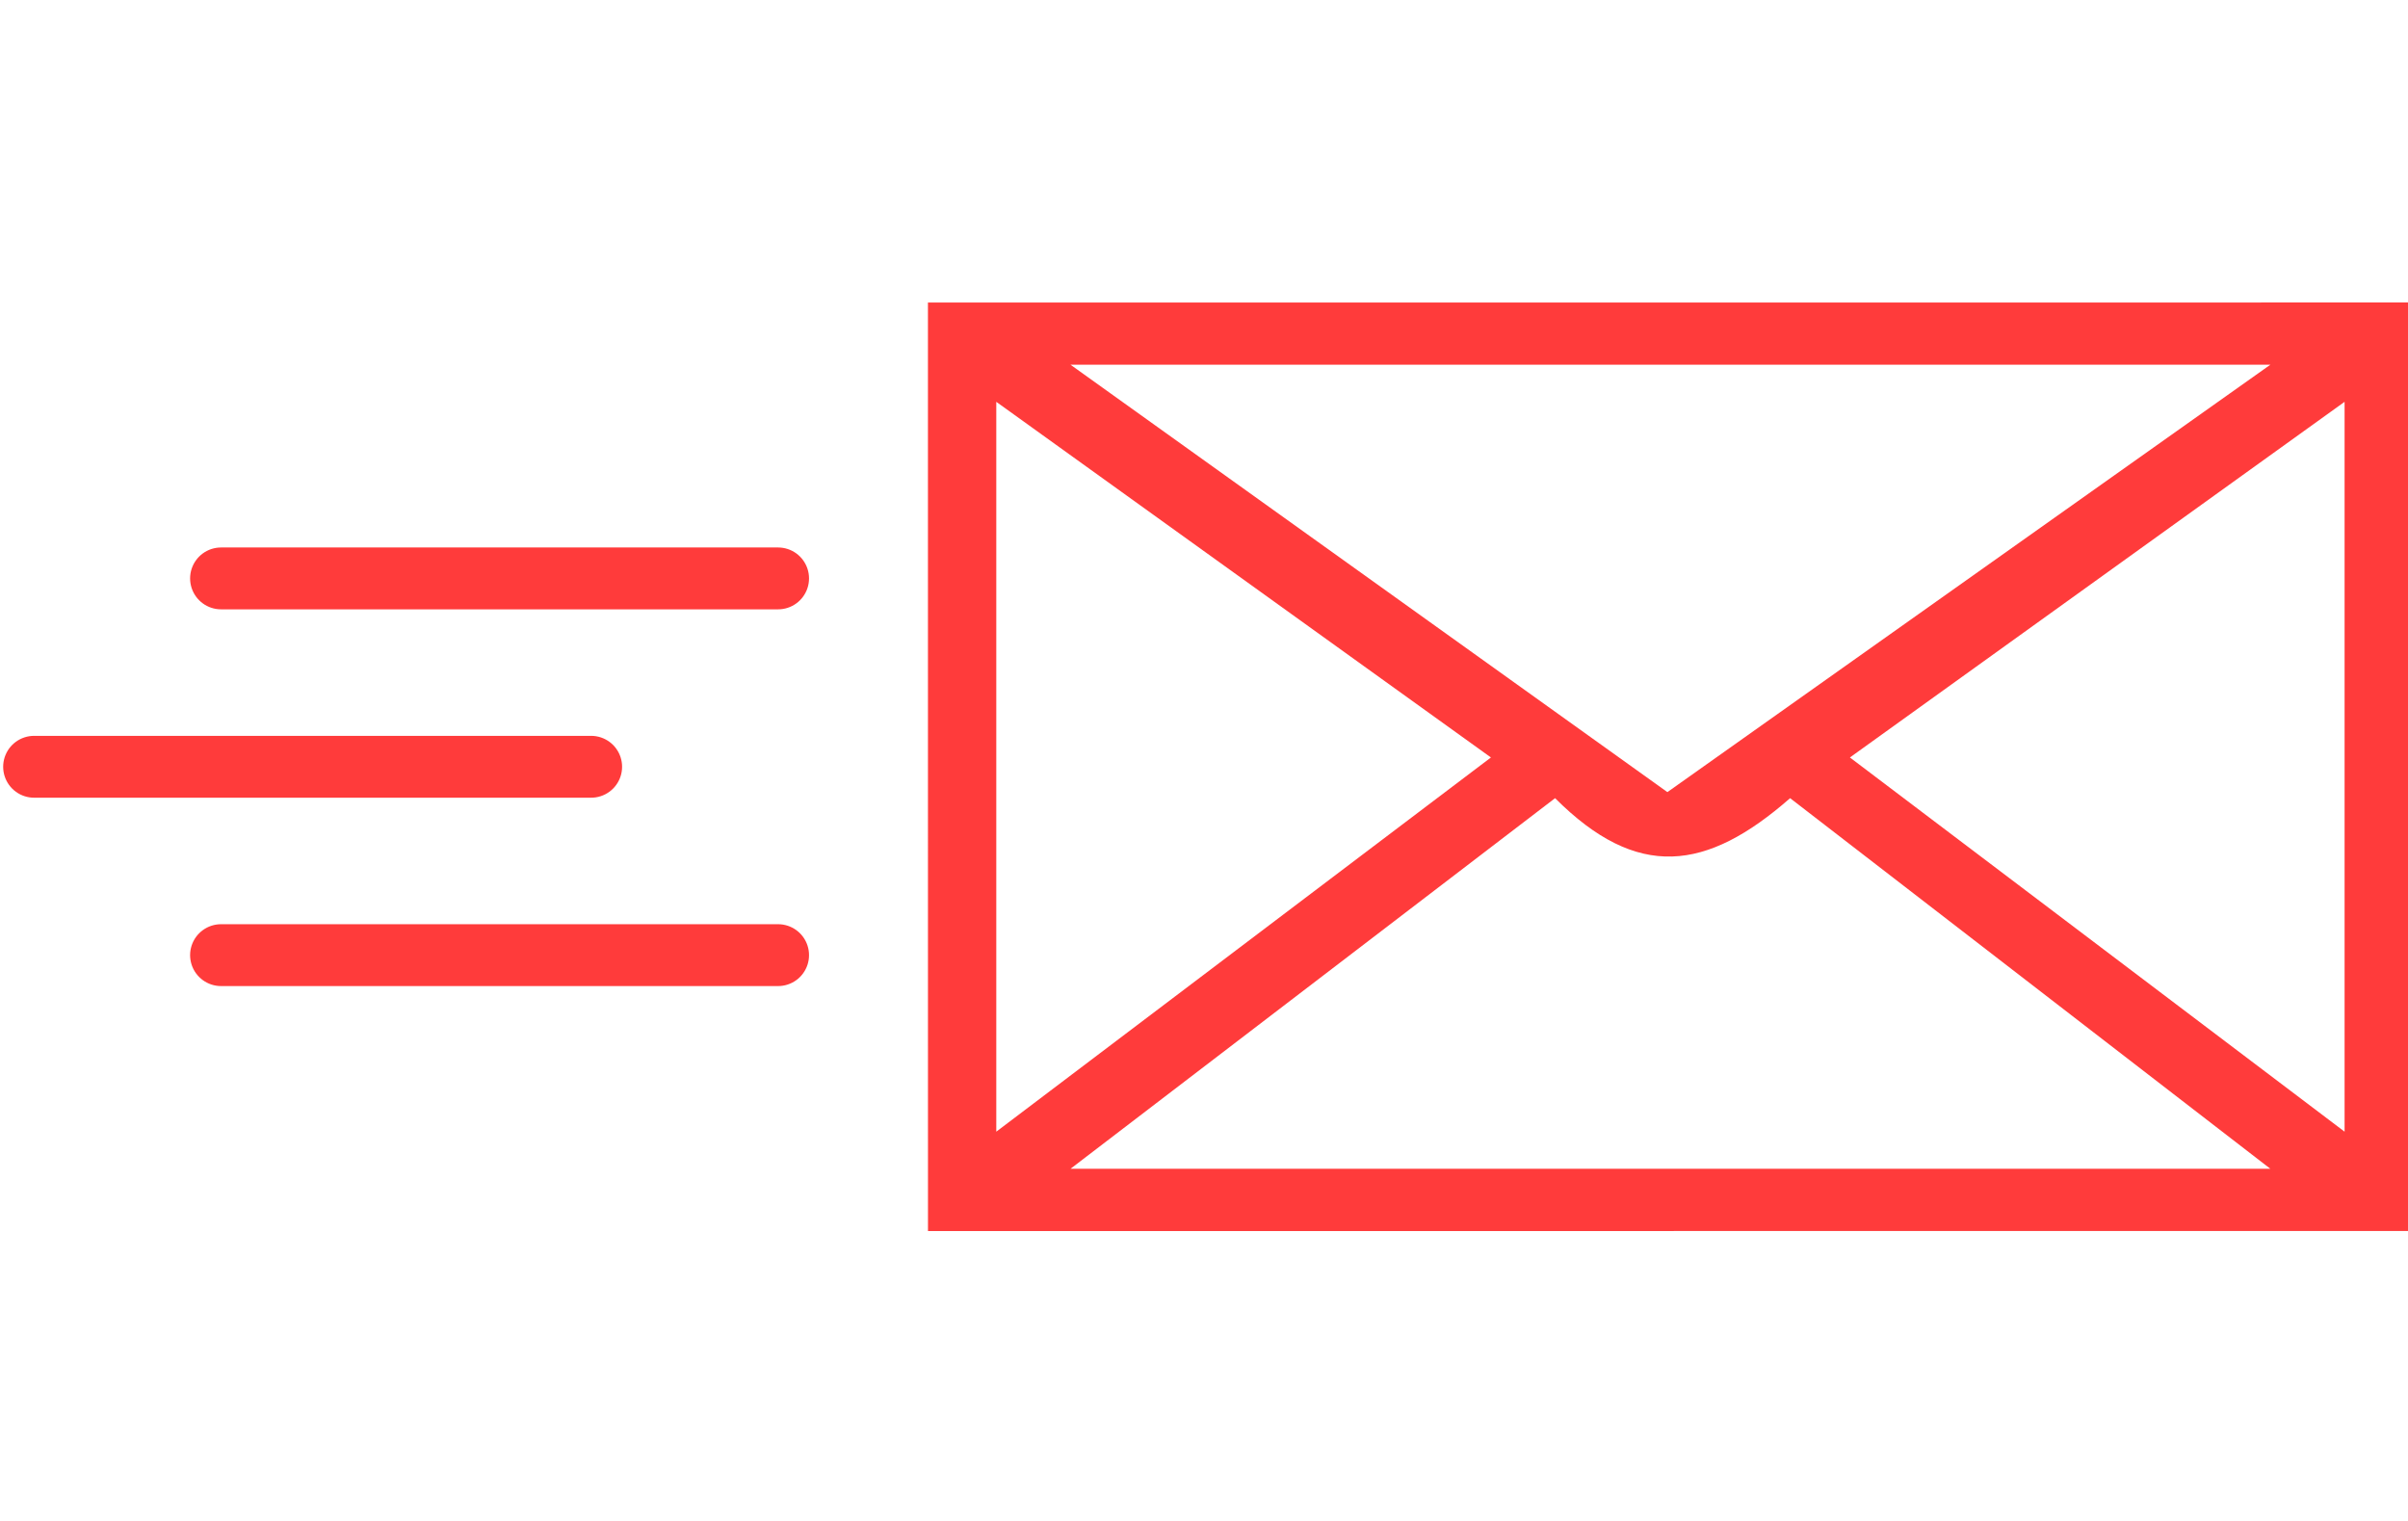
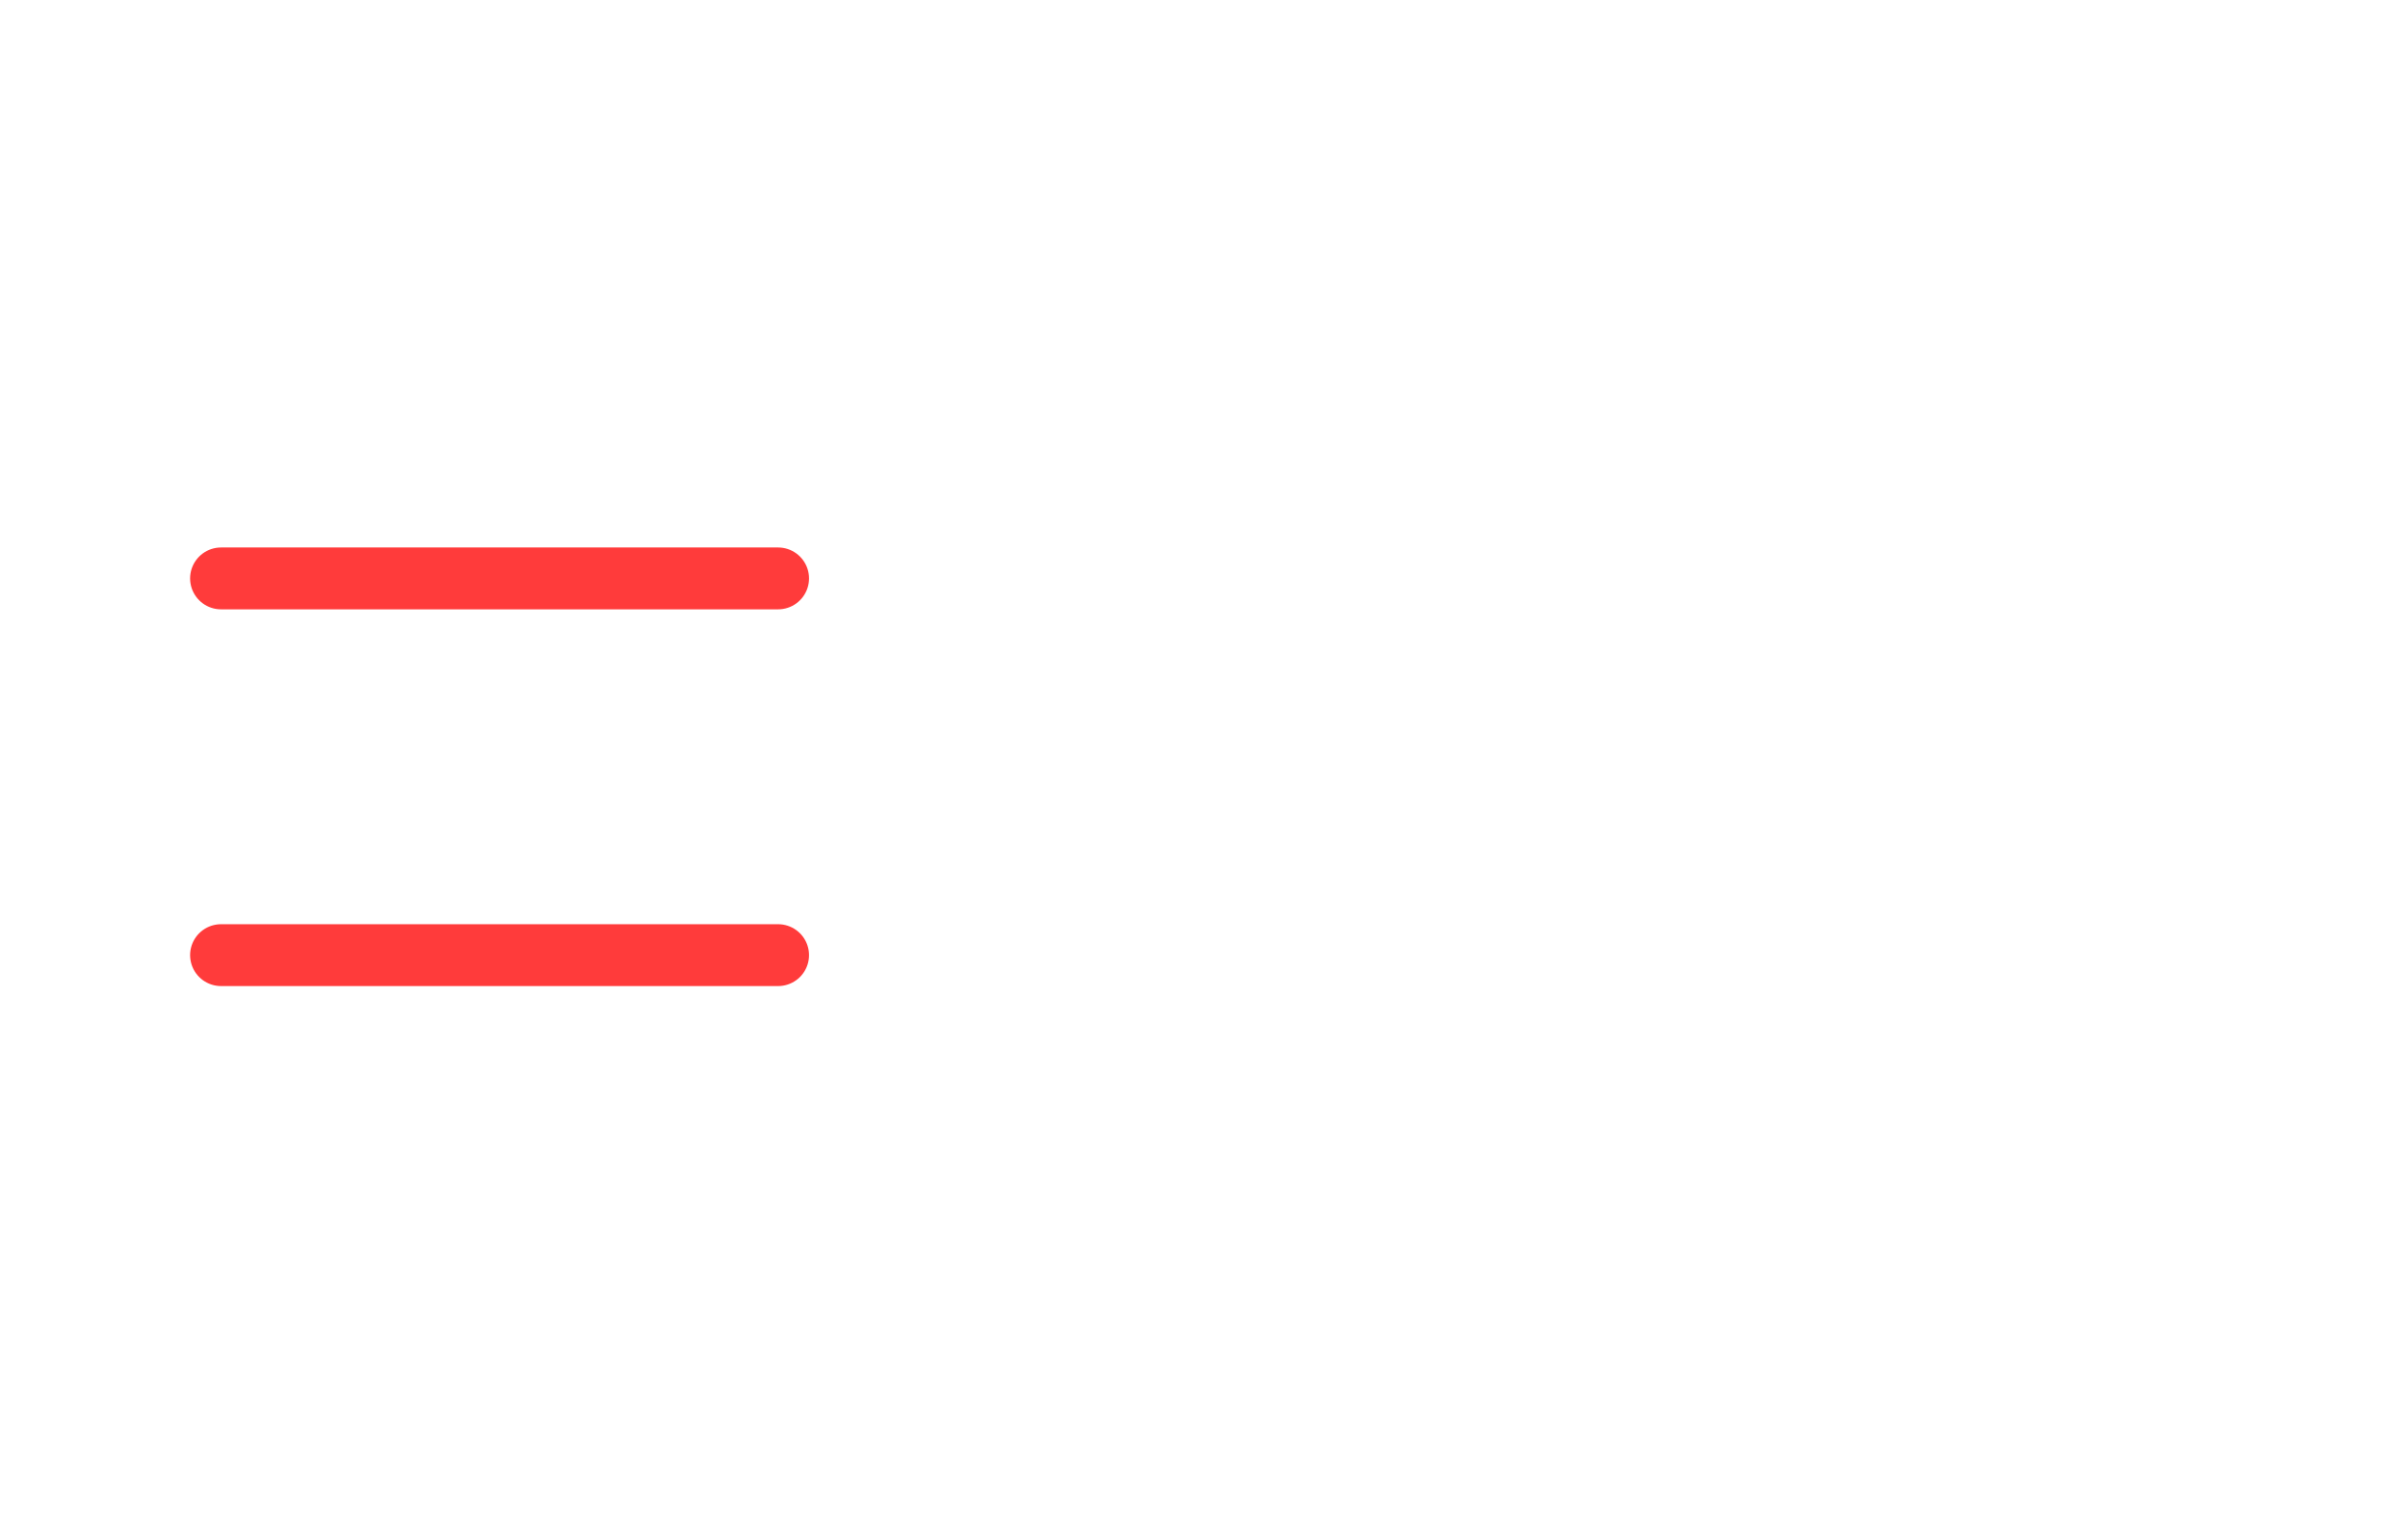
<svg xmlns="http://www.w3.org/2000/svg" xmlns:ns1="http://sodipodi.sourceforge.net/DTD/sodipodi-0.dtd" xmlns:ns2="http://www.inkscape.org/namespaces/inkscape" version="1.1" id="svg2" xml:space="preserve" width="190" height="120" viewBox="0 0 190 120" ns1:docname="icone_mail.svg" ns2:version="1.0.2 (e86c870879, 2021-01-15)">
  <defs id="defs6" />
  <ns1:namedview pagecolor="#ffffff" bordercolor="#666666" borderopacity="1" objecttolerance="10" gridtolerance="10" guidetolerance="10" ns2:pageopacity="0" ns2:pageshadow="2" ns2:window-width="1600" ns2:window-height="863" id="namedview4" showgrid="false" ns2:zoom="3.0822411" ns2:cx="71.338661" ns2:cy="63.920599" ns2:window-x="0" ns2:window-y="0" ns2:window-maximized="1" ns2:current-layer="layer3" ns2:document-rotation="0" />
  <g id="g10" ns2:groupmode="layer" ns2:label="ink_ext_XXXXXX" transform="matrix(1.333,0,0,-1.333,0,277.72)" style="display:none">
    <path d="m 29.086,175.391 h 49.391 l -1.829,-9.506 H 26.342 v -5.185 H 75.644 L 73.812,151.194 H 29.086 c 5.374,-15.289 26.738,-22.324 45.286,-16.861 1.716,0.505 5.232,2.67 6.566,1.733 0.952,-0.668 6.25,-7.146 7.313,-8.503 0.426,-0.545 1.972,-2.156 1.509,-2.734 -31.041,-15.692 -72.146,-1.663 -79.881,26.366 H 0 l 1.428,9.499 6.806,0.005 -0.003,5.187 H 0 l 1.188,8.787 0.107,0.719 h 8.583 c 7.762,28.077 48.777,42.027 79.881,26.366 0.563,-0.465 0,-0.737 -0.263,-1.114 -0.985,-1.406 -7.547,-9.414 -8.558,-10.124 -1.334,-0.937 -4.85,1.228 -6.566,1.733 -18.587,5.474 -39.845,-1.58 -45.286,-16.861" style="fill:#ff3232;fill-opacity:1;fill-rule:nonzero;stroke:none;stroke-width:0.049" id="path14" />
  </g>
  <g ns2:groupmode="layer" id="layer1" ns2:label="ink_ext_XXXXXX 1" style="display:none">
    <path d="M 115.208,46.387 H 3.768 V 104.344 c 0,5.265 8.303,12.06 13.631,11.585 27.194,-1.278 55.973,1.72 82.983,0.026 4.925,-0.309 9.377,-1.792 12.312,-5.99 0.628,-0.897 2.514,-4.743 2.514,-5.62 z M 3.768,26.661 c -0.637,4.738 0.472,10.775 0,15.659 H 115.208 V 26.661 c 0,-0.394 -1.181,-3.613 -1.47,-4.224 -2.286,-4.828 -7.91,-7.981 -13.197,-7.604 -0.717,2.638 -0.012,4.703 -1.667,7.288 -3.674,5.737 -13.435,4.357 -14.803,-2.148 -0.288,-1.369 0.25,-4.895 -0.847,-5.254 L 35.466,14.841 35.142,15.33 C 35.823,22.017 32.12,26.575 25.157,25.609 22.228,25.203 19.39,22.112 18.914,19.244 18.196,14.929 20.013,13.462 13.604,15.348 8.839,16.751 4.436,21.694 3.768,26.661 Z M 91.884,3.825 c -1.755,0.067 -3.686,1.366 -4.14,3.1 -0.438,1.674 -0.43,10.158 -0.001,11.817 0.791,3.059 4.652,4.206 7.111,2.207 1.542,-1.253 1.545,-3.784 1.644,-5.648 0.192,-3.629 0.756,-11.682 -4.614,-11.476 z M 30.066,5.041 c -2.447,-2.301 -6.303,-1.116 -7.253,2.027 -0.693,2.291 -0.699,11.366 0.687,13.284 2.125,2.943 7.091,1.722 7.833,-1.918 0.338,-1.662 0.356,-9.151 0.073,-10.867 -0.11,-0.668 -0.865,-2.081 -1.339,-2.527 z m 5.02,5.962 h 48.806 c -2.134,-14.651 18.254,-14.691 16.267,0.002 10.771,-0.552 18.77,7.413 19.036,18.097 0.017,0.699 -0.358,1.526 -0.347,2.422 0.286,22.89 1.021,47.58 0.275,70.311 -0.318,9.672 -6.913,17.093 -16.706,17.78 l -86.642,-0.025 C 3.905,117.351 0.312,110.799 0.13,99.482 -0.263,75.078 0.391,50.647 0.093,26.24 1.129,17.08 9.699,10.345 18.819,11.005 16.751,-3.684 37.231,-3.649 35.085,11.003" style="fill:#ff3b3b;fill-opacity:1;fill-rule:nonzero;stroke:none;stroke-width:0.041" id="path14-9" />
-     <path d="m 55.014,63.469 v 8.948 h 8.948 v -8.948 z m 12.512,-3.564 c 0.459,0.633 0.457,1.38 0.52,2.123 0.241,2.867 0.356,9.5 0.004,12.24 -0.176,1.368 -0.884,2.063 -2.237,2.237 -2.437,0.312 -10.213,0.312 -12.65,0 -1.692,-0.217 -2.094,-1.085 -2.241,-2.64 -0.285,-3.006 -0.246,-8.801 0.008,-11.837 0.062,-0.743 0.061,-1.49 0.52,-2.123 0.803,-0.803 15.283,-0.793 16.076,0" style="fill:#ff3b3b;fill-opacity:1;fill-rule:nonzero;stroke:none;stroke-width:0.041" id="path16" />
+     <path d="m 55.014,63.469 h 8.948 v -8.948 z m 12.512,-3.564 c 0.459,0.633 0.457,1.38 0.52,2.123 0.241,2.867 0.356,9.5 0.004,12.24 -0.176,1.368 -0.884,2.063 -2.237,2.237 -2.437,0.312 -10.213,0.312 -12.65,0 -1.692,-0.217 -2.094,-1.085 -2.241,-2.64 -0.285,-3.006 -0.246,-8.801 0.008,-11.837 0.062,-0.743 0.061,-1.49 0.52,-2.123 0.803,-0.803 15.283,-0.793 16.076,0" style="fill:#ff3b3b;fill-opacity:1;fill-rule:nonzero;stroke:none;stroke-width:0.041" id="path16" />
    <path d="m 35.085,63.469 h -8.948 v 8.948 h 9.354 c 0.108,-0.298 -0.407,-0.486 -0.407,-0.61 z m 3.564,-3.564 c 0.933,0.933 0.687,13.966 0,16.076 -0.633,0.459 -1.38,0.457 -2.123,0.52 -3.034,0.255 -8.834,0.293 -11.837,0.008 -1.554,-0.147 -2.423,-0.549 -2.64,-2.241 -0.312,-2.438 -0.312,-10.214 0,-12.65 0.174,-1.353 0.869,-2.061 2.237,-2.237 2.743,-0.352 9.369,-0.235 12.24,0.004 0.743,0.062 1.49,0.061 2.123,0.52" style="fill:#ff3b3b;fill-opacity:1;fill-rule:nonzero;stroke:none;stroke-width:0.041" id="path18" />
    <path d="m 83.891,63.469 v 8.948 h 8.948 v -8.948 z m -3.564,-3.564 c 0.633,-0.459 1.38,-0.457 2.123,-0.52 2.832,-0.238 9.548,-0.361 12.239,-0.003 1.563,0.207 2.05,1.135 2.226,2.654 0.294,2.534 0.331,9.741 0.012,12.232 -0.174,1.353 -0.869,2.061 -2.237,2.237 -2.432,0.312 -10.217,0.312 -12.65,0 -1.353,-0.174 -2.061,-0.869 -2.237,-2.237 -0.352,-2.74 -0.236,-9.373 0.004,-12.24 0.063,-0.743 0.061,-1.49 0.52,-2.123" style="fill:#ff3b3b;fill-opacity:1;fill-rule:nonzero;stroke:none;stroke-width:0.041" id="path20" />
    <path d="m 35.085,89.499 h -8.948 v 9.354 h 8.744 c 0.925,-0.566 0.203,-0.874 0.203,-1.017 z m 1.044,-3.821 c 1.273,0.023 2.679,-0.139 3.015,1.594 0.358,1.846 0.297,11.39 0.027,13.431 -0.176,1.33 -0.483,1.653 -1.83,1.83 -1.464,0.193 -13.839,0.15 -14.462,-0.218 -0.291,-0.172 -0.518,-0.667 -0.626,-1.001 -0.462,-1.419 -0.41,-11.332 -0.19,-13.246 0.158,-1.382 0.347,-2.08 1.814,-2.253 3.166,-0.371 8.876,-0.199 12.251,-0.138" style="fill:#ff3b3b;fill-opacity:1;fill-rule:nonzero;stroke:none;stroke-width:0.041" id="path22" />
    <path d="m 63.962,89.499 h -8.948 v 9.354 h 8.948 z m 1.5,-3.924 c 0.632,0.015 1.192,0.148 1.73,0.489 0.535,0.406 0.711,1.002 0.81,1.631 0.375,2.391 0.32,10.089 0.035,12.588 -0.158,1.382 -0.347,2.08 -1.814,2.253 -1.516,0.178 -13.843,0.146 -14.466,-0.222 -0.291,-0.172 -0.518,-0.667 -0.626,-1.001 -0.427,-1.314 -0.436,-11.895 -0.202,-13.664 0.176,-1.33 0.483,-1.653 1.83,-1.83 2.915,-0.384 9.55,-0.323 12.703,-0.244" style="fill:#ff3b3b;fill-opacity:1;fill-rule:nonzero;stroke:none;stroke-width:0.041" id="path24" />
-     <path d="m 80.36,92.88 c 2.04,-2.743 4.319,1.458 6.119,2.284 0.961,-0.168 5.789,-6.448 7.185,-7.094 2.067,-0.957 3.667,1.168 2.449,3.283 -0.388,0.673 -7.227,7.42 -8.146,8.118 -1.318,1.001 -1.686,1.386 -3.242,0.378 -1.596,-1.034 -5.816,-5.018 -4.365,-6.968" style="fill:#ff3b3b;fill-opacity:1;fill-rule:nonzero;stroke:none;stroke-width:0.041" id="path26" />
  </g>
  <g ns2:groupmode="layer" id="layer2" ns2:label="ink_ext_XXXXXX 2" style="display:none">
    <path d="m 95.568,99.216 c 0,-8.608 -6.982,-15.586 -15.594,-15.586 -8.612,0 -15.594,6.978 -15.594,15.586 0,8.608 6.982,15.586 15.594,15.586 8.613,0 15.594,-6.978 15.594,-15.586 z M 35.84,60.983 c 0,-8.598 -6.974,-15.568 -15.576,-15.568 -8.602,0 -15.576,6.97 -15.576,15.568 0,8.598 6.974,15.568 15.576,15.568 8.602,0 15.576,-6.97 15.576,-15.568 z M 95.562,20.321 c 0,-8.608 -6.981,-15.585 -15.594,-15.585 -8.612,0 -15.594,6.978 -15.594,15.585 0,8.608 6.981,15.586 15.594,15.586 8.612,0 15.594,-6.978 15.594,-15.586 z M 82.563,0 C 89.599,1.492 95.702,5.337 98.517,12.167 105.897,30.073 87.671,47.021 70.379,38.265 67.412,36.762 65.952,34.291 63.277,32.617 L 38.551,51.996 c 2.618,5.585 2.321,11.086 0.659,16.881 l 23.079,19.017 0.997,0.239 c 8.386,-13.976 30.351,-11.357 35.735,4.073 4.421,12.67 -3.563,25.071 -16.459,27.342 -1.629,-0.136 -3.483,0.191 -5.068,0 C 64.933,118.032 56.904,104.652 60.533,92.71 L 36.696,72.953 C 23.157,90.535 -4.796,77.675 0.709,55.717 3.863,43.133 18.23,37.121 29.694,42.964 c 2.371,1.208 4.207,3.198 6.422,4.61 l 24.416,-18.7 0.651,-1.167 C 56.046,15.807 64.78,1.534 77.495,0 h 5.068" style="fill:#ff3b3b;fill-opacity:1;fill-rule:nonzero;stroke:none;stroke-width:0.039" id="path28" />
  </g>
  <g ns2:groupmode="layer" id="layer3" ns2:label="ink_ext_XXXXXX 3">
    <g id="g853" transform="matrix(0.488,0,0,-0.488,-341.507,207.63)">
-       <path d="M 872.896,236.506 H 1066.9 l -77.652,59.92 c -13.543,-11.866 -24.716,-13.287 -38,0 z m 206.004,124 -79.983,-57.5 79.983,-60.5 z m -218.004,-118 79.978,60.5 -79.978,57.5 z m 206.004,124 H 872.896 l 96.51,-69.101 z m 23.04,10.059 0.01,-150.117 -240.097,-0.009 -0.006,150.117 240.093,0.009" style="fill:#ff3b3b;fill-opacity:1;fill-rule:nonzero;stroke:none;stroke-width:0.1" id="path14-7" />
      <path d="m 735.547,331.956 h 90.072" style="fill:#ff3b3b;fill-opacity:1;stroke:#ff3b3b;stroke-width:10;stroke-linecap:round;stroke-linejoin:miter;stroke-miterlimit:10;stroke-dasharray:none;stroke-opacity:1" id="path16-4" />
-       <path d="m 705.321,301.502 h 90.072" style="fill:#ff3b3b;fill-opacity:1;stroke:#ff3b3b;stroke-width:10;stroke-linecap:round;stroke-linejoin:miter;stroke-miterlimit:10;stroke-dasharray:none;stroke-opacity:1" id="path18-5" />
      <path d="m 735.547,271.048 h 90.072" style="fill:#ff3b3b;fill-opacity:1;stroke:#ff3b3b;stroke-width:10;stroke-linecap:round;stroke-linejoin:miter;stroke-miterlimit:10;stroke-dasharray:none;stroke-opacity:1" id="path20-2" />
    </g>
  </g>
</svg>